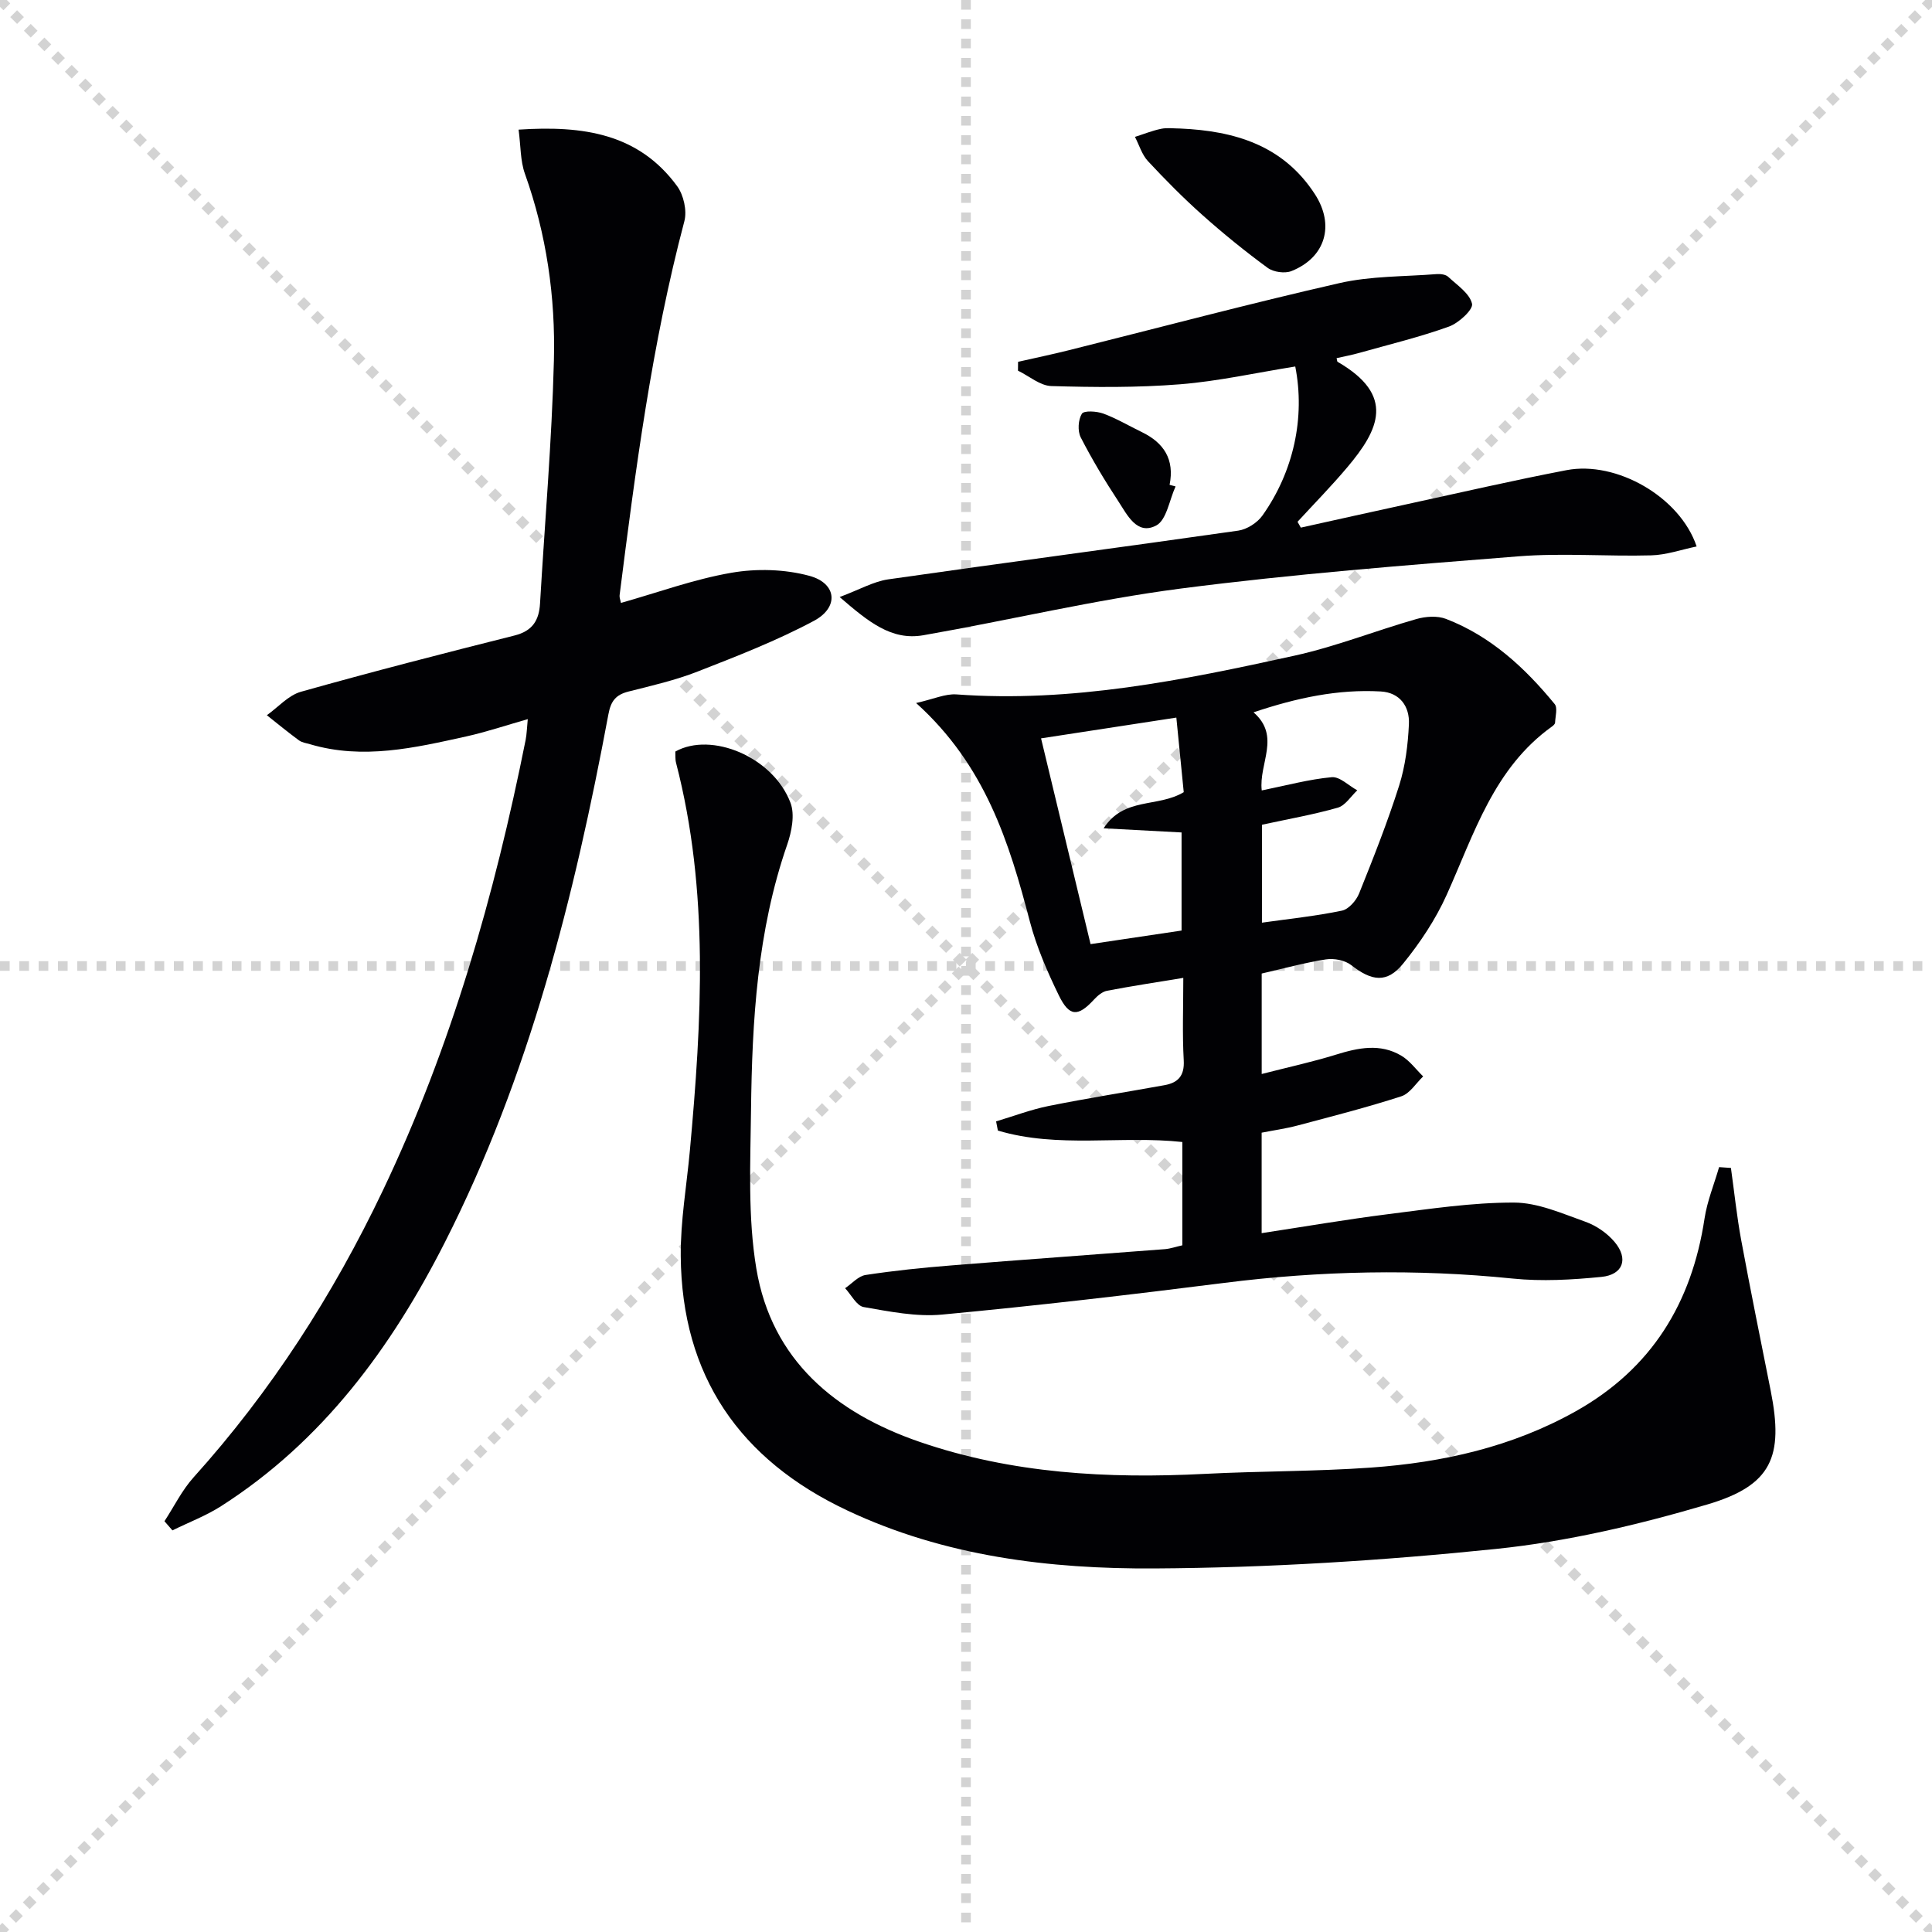
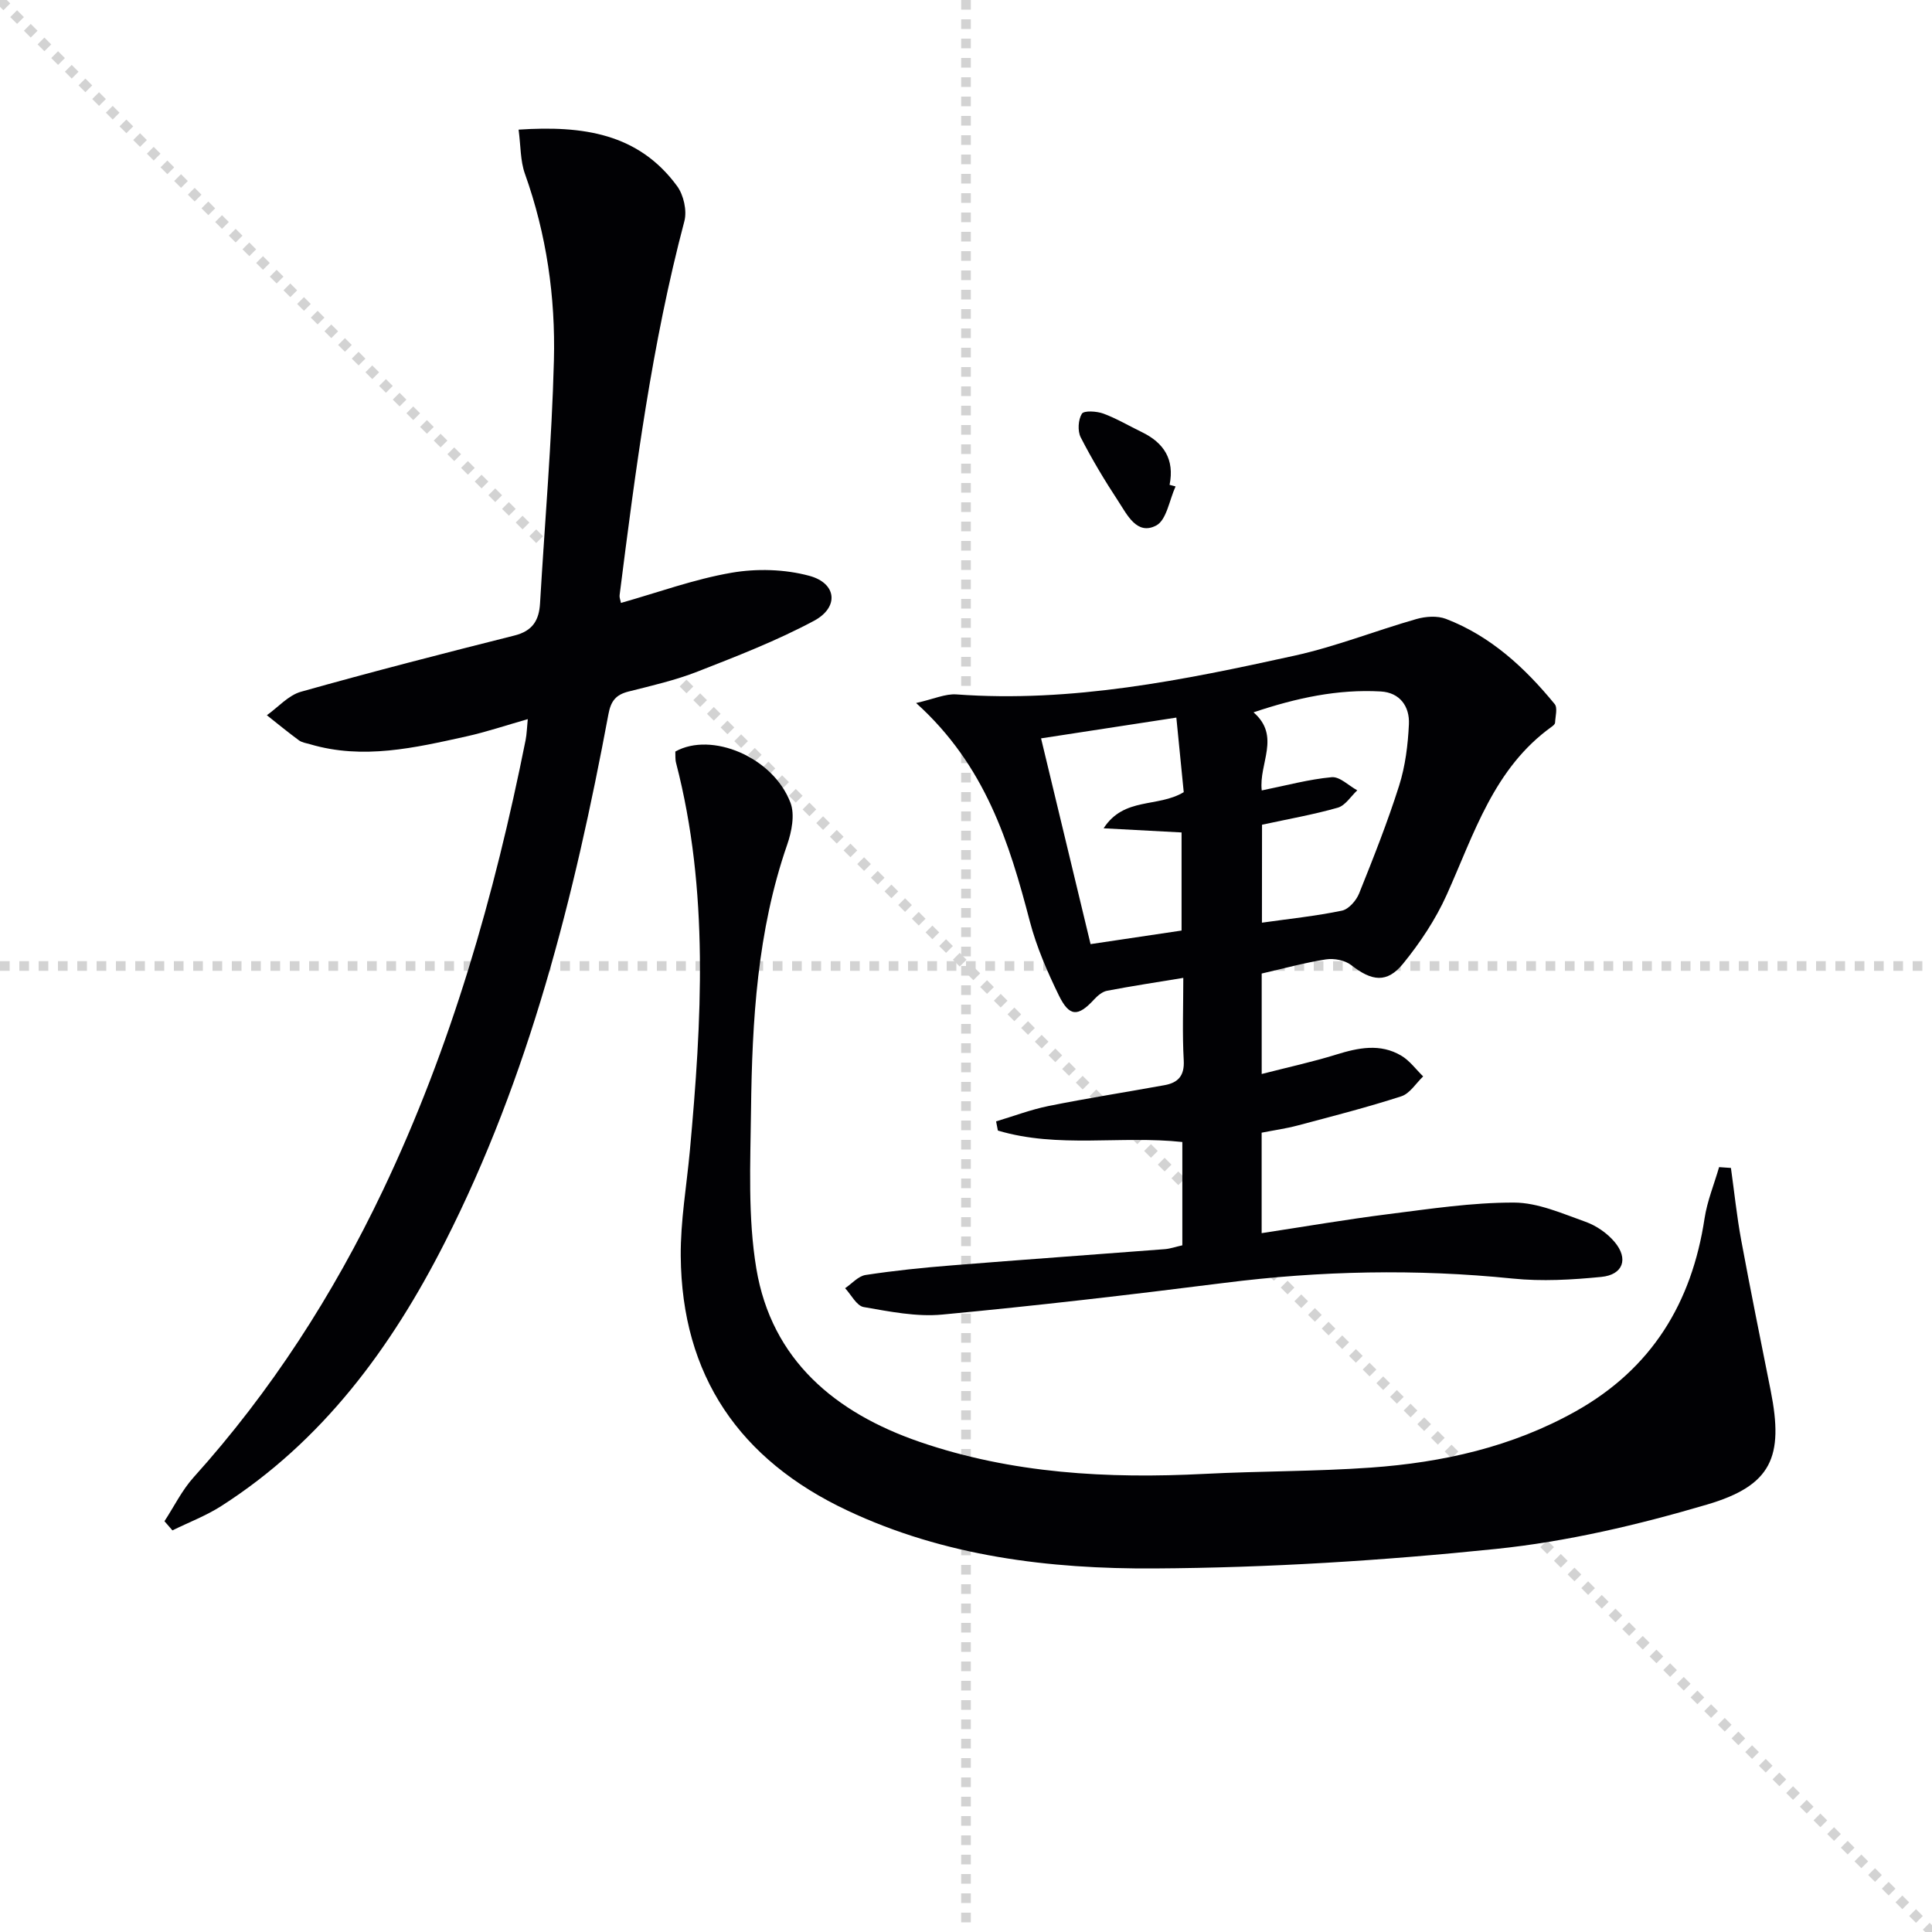
<svg xmlns="http://www.w3.org/2000/svg" enable-background="new 0 0 400 400" viewBox="0 0 400 400">
  <g stroke="lightgray" stroke-dasharray="1,1" stroke-width="1" transform="scale(2, 2)">
    <line x1="0" y1="0" x2="200" y2="200" />
-     <line x1="200" y1="0" x2="0" y2="200" />
    <line x1="100" y1="0" x2="100" y2="200" />
    <line x1="0" y1="100" x2="200" y2="100" />
  </g>
  <g fill="#010104">
    <path d="m244.79 257.83c0-7.07 0-14.03 0-21.39-12.69-1.38-25.73 1.36-38.19-2.37-.12-.63-.25-1.26-.37-1.9 3.62-1.08 7.19-2.44 10.88-3.19 7.97-1.6 16.01-2.86 24.01-4.31 2.79-.51 4.14-1.94 3.96-5.14-.31-5.46-.09-10.96-.09-17.07-5.53.91-10.69 1.69-15.8 2.67-.98.19-1.96 1.03-2.69 1.82-3.31 3.59-5.1 3.61-7.29-.89-2.39-4.91-4.61-10.02-5.99-15.28-4.28-16.37-9.21-32.31-23.55-45.23 3.64-.81 6.05-1.95 8.36-1.78 23.84 1.75 46.95-2.95 69.97-8.02 8.55-1.88 16.79-5.17 25.24-7.58 1.91-.55 4.33-.72 6.12-.04 9.26 3.56 16.34 10.1 22.52 17.64.64.78.14 2.54.08 3.85-.01.27-.34.58-.6.77-12.09 8.63-16.14 22.22-21.84 34.88-2.29 5.08-5.49 9.9-9.02 14.24-3.34 4.11-6.49 3.64-10.74.31-1.3-1.02-3.57-1.45-5.24-1.19-4.39.68-8.7 1.88-13.3 2.93v20.8c5.41-1.39 10.48-2.49 15.42-4.02 4.59-1.42 9.11-2.36 13.47.22 1.75 1.03 3.04 2.84 4.54 4.3-1.49 1.42-2.76 3.55-4.53 4.12-7.08 2.29-14.3 4.14-21.5 6.05-2.37.63-4.82.97-7.41 1.48v20.8c8.93-1.36 17.53-2.84 26.18-3.93 8.66-1.09 17.37-2.42 26.06-2.4 4.95.01 9.97 2.26 14.79 3.97 2.25.8 4.51 2.36 6.04 4.18 2.94 3.48 1.77 6.8-2.74 7.24-6.08.6-12.31.96-18.37.34-19.96-2.03-39.81-1.62-59.7.9-19.44 2.46-38.92 4.73-58.42 6.56-5.33.5-10.88-.63-16.24-1.56-1.46-.26-2.57-2.54-3.84-3.9 1.41-.95 2.73-2.51 4.25-2.74 5.89-.9 11.83-1.51 17.76-1.98 14.75-1.19 29.5-2.23 44.25-3.37 1.16-.11 2.27-.51 3.56-.79zm16.48-66.8c5.79-.82 11.23-1.38 16.56-2.49 1.4-.29 2.97-2.09 3.56-3.56 2.96-7.37 5.89-14.77 8.29-22.34 1.28-4.05 1.82-8.43 2.02-12.69.18-3.67-1.86-6.57-5.83-6.79-8.85-.5-17.37 1.31-26.34 4.32 5.71 4.96 1.05 10.6 1.7 16.17 5.14-1.04 9.78-2.31 14.49-2.74 1.67-.15 3.52 1.76 5.29 2.72-1.33 1.24-2.47 3.14-4.03 3.59-5.05 1.44-10.25 2.35-15.69 3.53-.02 6.44-.02 13.02-.02 20.28zm-45.73-38.16c3.52 14.61 6.83 28.39 10.25 42.6 6.48-.97 12.63-1.88 18.84-2.81 0-7.04 0-13.73 0-20.31-5.63-.3-10.89-.58-16.14-.86 4.24-6.54 11.17-4.23 16.59-7.48-.48-4.82-.98-9.86-1.53-15.44-9.35 1.43-18.28 2.81-28.01 4.3z" />
    <path d="m358.37 241.81c.7 4.97 1.21 9.98 2.12 14.91 1.93 10.44 4.05 20.83 6.12 31.24 2.71 13.66.23 19.59-13.18 23.54-14.25 4.2-28.96 7.67-43.7 9.19-23.46 2.42-47.1 3.9-70.68 4.04-21.78.13-43.48-2.5-63.64-12.01-22.27-10.49-34.27-27.87-34.47-52.67-.06-7.26 1.22-14.54 1.89-21.81 2.45-26.89 4.03-53.74-2.86-80.3-.2-.77-.11-1.61-.15-2.34 7.45-4.17 20.23 1.09 23.84 10.6.94 2.47.25 5.98-.68 8.67-6.2 17.87-7.27 36.43-7.49 55.05-.13 10.91-.68 22.04 1.1 32.72 3.17 18.99 16.4 29.89 33.8 35.88 19.12 6.58 38.97 7.66 59.03 6.63 11.46-.59 22.96-.49 34.4-1.3 14.86-1.06 29.22-4.26 42.42-11.66 15.7-8.81 24.02-22.4 26.67-39.93.55-3.61 1.99-7.08 3.01-10.62.82.06 1.64.11 2.45.17z" />
    <path d="m34.05 314.95c1.99-3.04 3.62-6.4 6.02-9.07 16.06-17.83 28.88-37.76 39.18-59.37 14.17-29.72 23.13-61.11 29.57-93.28.25-1.27.27-2.58.45-4.34-4.53 1.29-8.58 2.66-12.73 3.58-10.67 2.36-21.37 4.86-32.33 1.62-.79-.23-1.7-.35-2.33-.82-2.26-1.66-4.43-3.45-6.63-5.19 2.34-1.67 4.46-4.13 7.06-4.86 14.67-4.13 29.44-7.93 44.23-11.65 3.73-.94 5.07-3.15 5.27-6.66.98-16.76 2.44-33.5 2.87-50.27.34-13.15-1.53-26.15-6.01-38.69-.95-2.67-.85-5.72-1.3-9.11 13.33-.88 24.82.78 32.81 11.68 1.36 1.85 2.09 5.1 1.51 7.28-6.73 25.43-10.11 51.42-13.41 77.44-.06.46.16.95.28 1.59 7.68-2.17 15.17-4.92 22.9-6.25 5.21-.9 11.02-.74 16.11.64 5.68 1.53 6.19 6.51.96 9.31-7.7 4.12-15.92 7.31-24.08 10.5-4.62 1.81-9.51 2.93-14.34 4.15-2.59.66-3.63 1.93-4.14 4.68-7.06 37.78-16.36 74.91-33.9 109.42-11.08 21.8-25.28 41.1-46.26 54.53-3.15 2.02-6.73 3.37-10.11 5.04-.54-.64-1.09-1.27-1.65-1.9z" />
-     <path d="m268.17 75.88c-8.14 1.3-15.94 3.05-23.82 3.68-8.85.71-17.79.63-26.68.37-2.33-.07-4.61-2.08-6.91-3.19.01-.61.01-1.22.02-1.83 3.53-.8 7.08-1.54 10.59-2.42 18.65-4.66 37.23-9.61 55.97-13.88 6.51-1.48 13.39-1.33 20.11-1.86.79-.06 1.86.07 2.38.56 1.86 1.73 4.45 3.44 4.94 5.58.28 1.19-2.75 3.99-4.77 4.72-6.06 2.18-12.35 3.7-18.56 5.45-1.55.44-3.14.73-4.71 1.09.11.45.1.7.2.76 12.04 6.95 8.58 14.05 2.01 21.84-3.28 3.89-6.85 7.53-10.3 11.28.23.4.45.8.68 1.21 7.32-1.62 14.64-3.26 21.97-4.85 11.01-2.39 21.99-4.93 33.05-7.05 10.33-1.98 23.5 5.54 26.93 15.8-3.2.66-6.29 1.76-9.4 1.84-9.15.25-18.36-.52-27.46.2-23.34 1.84-46.71 3.67-69.91 6.67-17.89 2.32-35.53 6.56-53.33 9.67-6.65 1.16-11.41-2.82-17.33-7.91 4.13-1.54 7.01-3.22 10.06-3.66 24.15-3.46 48.34-6.64 72.48-10.09 1.8-.26 3.93-1.63 4.99-3.12 6.46-9.1 8.88-20.28 6.8-30.86z" />
-     <path d="m244.36 26.61c11.29.5 21.31 3.47 27.88 13.6 4.14 6.38 2.21 13.09-4.85 15.91-1.37.55-3.73.22-4.93-.66-4.67-3.42-9.19-7.09-13.51-10.94-3.95-3.52-7.68-7.29-11.28-11.16-1.25-1.34-1.81-3.33-2.69-5.02 1.8-.57 3.57-1.29 5.41-1.67 1.27-.27 2.64-.06 3.97-.06z" />
+     <path d="m268.17 75.88z" />
    <path d="m243.39 100.71c-1.29 2.8-1.86 6.98-4.03 8.1-3.97 2.07-5.99-2.23-7.83-5.04-2.81-4.27-5.45-8.68-7.78-13.22-.67-1.32-.53-3.65.24-4.89.44-.7 3.08-.53 4.45-.03 2.76 1.02 5.33 2.56 8 3.85 4.52 2.2 6.77 5.63 5.71 10.9.42.12.83.23 1.24.33z" />
  </g>
</svg>